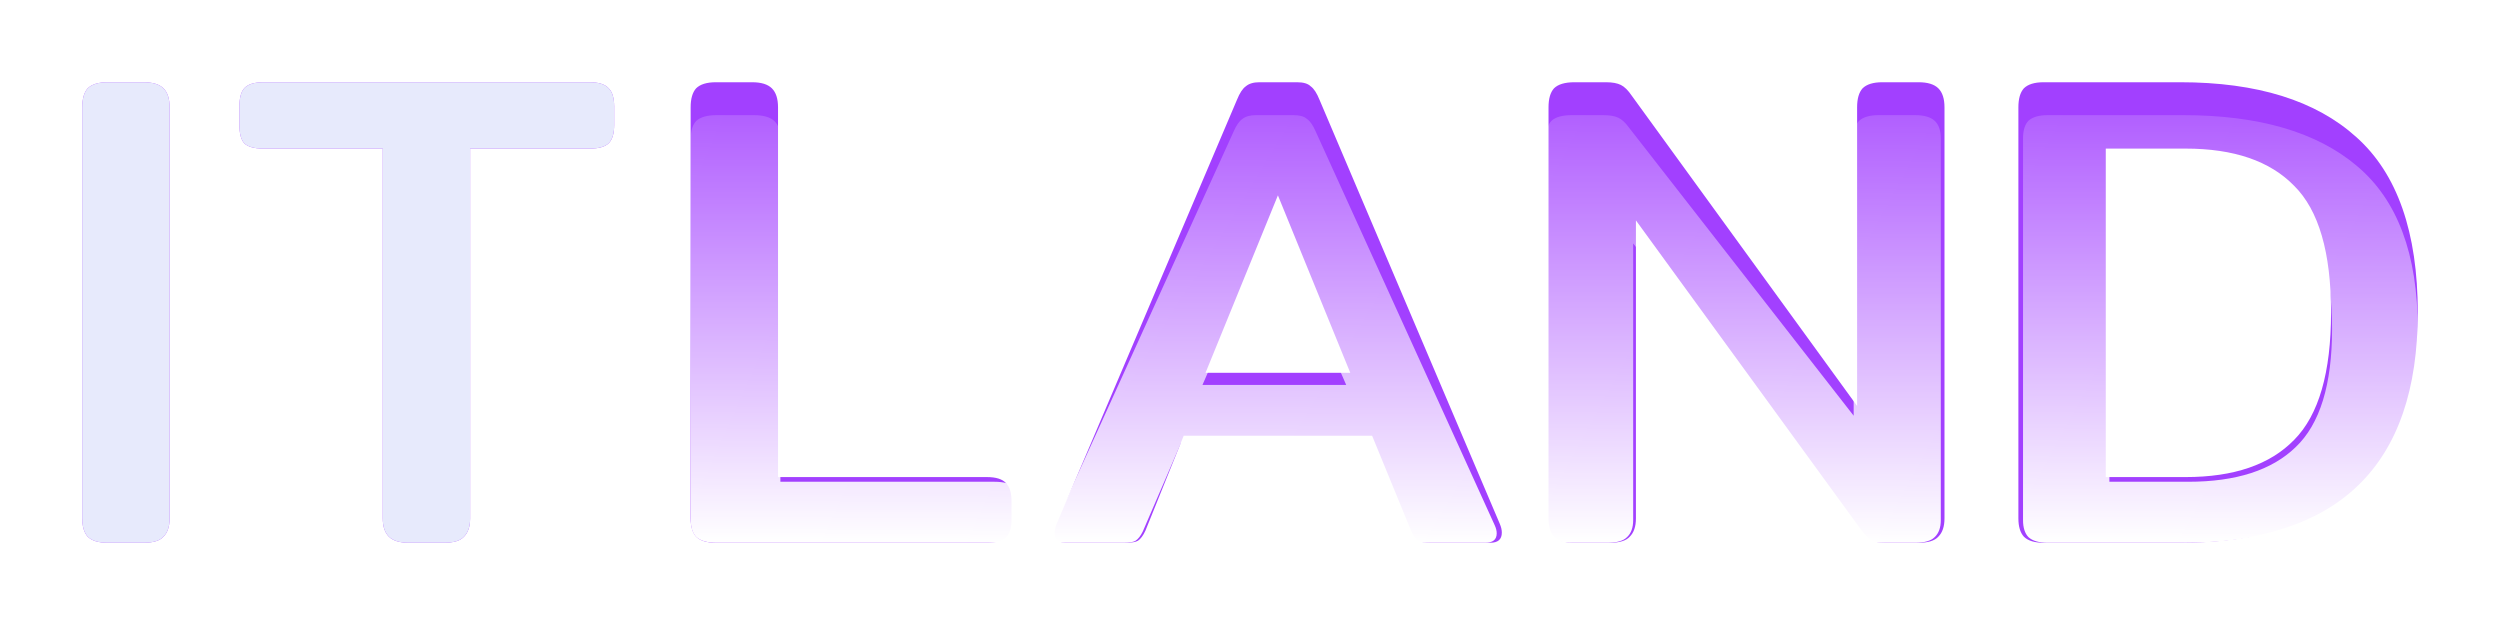
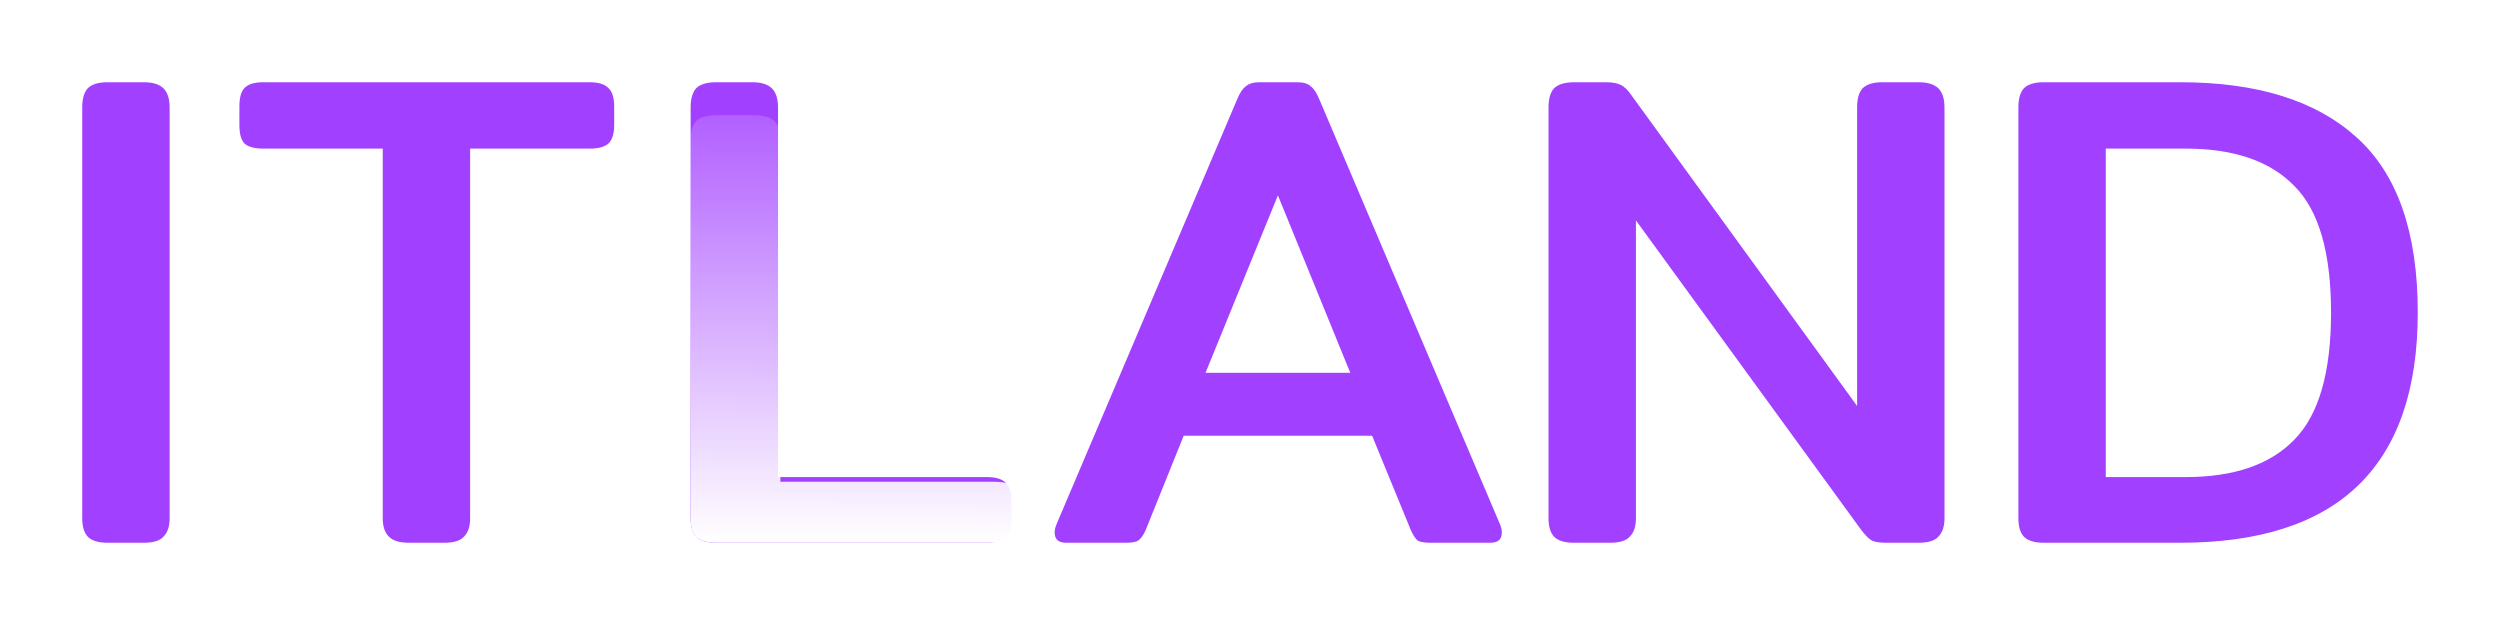
<svg xmlns="http://www.w3.org/2000/svg" width="152" height="38" viewBox="0 0 152 38" fill="none">
  <g filter="url(#filter0_f_3072_115)">
    <path fill-rule="evenodd" clip-rule="evenodd" d="M5.332 32.629C5.581 32.877 5.982 33 6.536 33H8.736C9.317 33 9.718 32.877 9.939 32.629C10.188 32.382 10.313 32.012 10.313 31.518V6.524C10.313 6.002 10.188 5.618 9.939 5.371C9.69 5.124 9.289 5 8.736 5H6.536C5.982 5 5.581 5.124 5.332 5.371C5.111 5.618 5 6.002 5 6.524V31.518C5 32.012 5.111 32.382 5.332 32.629ZM24.849 33C24.295 33 23.894 32.877 23.645 32.629C23.396 32.382 23.271 32.012 23.271 31.518V9.035H16.008C15.454 9.035 15.067 8.925 14.845 8.706C14.652 8.486 14.555 8.116 14.555 7.594V6.482C14.555 5.961 14.652 5.59 14.845 5.371C15.067 5.124 15.454 5 16.008 5H35.848C36.402 5 36.789 5.124 37.011 5.371C37.232 5.59 37.343 5.961 37.343 6.482V7.594C37.343 8.116 37.232 8.486 37.011 8.706C36.789 8.925 36.402 9.035 35.848 9.035H28.584V31.518C28.584 32.012 28.46 32.382 28.211 32.629C27.989 32.877 27.588 33 27.007 33H24.849ZM42.323 32.629C42.572 32.877 42.974 33 43.527 33H60.006C60.559 33 60.947 32.89 61.168 32.671C61.389 32.451 61.5 32.094 61.5 31.6V30.488C61.5 29.967 61.389 29.596 61.168 29.377C60.947 29.129 60.559 29.006 60.006 29.006H47.304V6.524C47.304 6.002 47.18 5.618 46.931 5.371C46.682 5.124 46.281 5 45.727 5H43.527C42.974 5 42.572 5.124 42.323 5.371C42.102 5.618 41.991 6.002 41.991 6.524V31.518C41.991 32.012 42.102 32.382 42.323 32.629ZM64.829 33C64.359 33 64.123 32.794 64.123 32.382C64.123 32.218 64.165 32.039 64.248 31.847L75.206 6.071C75.372 5.659 75.552 5.384 75.746 5.247C75.939 5.082 76.216 5 76.576 5H78.859C79.246 5 79.523 5.082 79.689 5.247C79.883 5.384 80.062 5.659 80.228 6.071L91.187 31.847C91.27 32.039 91.311 32.218 91.311 32.382C91.311 32.794 91.076 33 90.606 33H86.994C86.635 33 86.372 32.959 86.206 32.877C86.067 32.767 85.929 32.561 85.791 32.259L83.425 26.494H71.968L69.644 32.259C69.506 32.561 69.353 32.767 69.187 32.877C69.049 32.959 68.8 33 68.44 33H64.829ZM82.096 22.665L77.697 11.877L73.297 22.665H82.096ZM94.483 32.629C94.732 32.877 95.133 33 95.686 33H97.886C98.467 33 98.869 32.877 99.09 32.629C99.339 32.382 99.464 32.012 99.464 31.518V13.4L113.161 32.218C113.41 32.547 113.632 32.767 113.825 32.877C114.019 32.959 114.31 33 114.697 33H116.648C117.229 33 117.63 32.877 117.852 32.629C118.101 32.382 118.225 32.012 118.225 31.518V6.524C118.225 6.002 118.101 5.618 117.852 5.371C117.603 5.124 117.201 5 116.648 5H114.448C113.894 5 113.493 5.124 113.244 5.371C113.023 5.618 112.912 6.002 112.912 6.524V24.682L99.215 5.824C98.993 5.494 98.772 5.275 98.55 5.165C98.329 5.055 98.025 5 97.637 5H95.728C95.147 5 94.732 5.124 94.483 5.371C94.261 5.618 94.15 6.002 94.15 6.524V31.518C94.15 32.012 94.261 32.382 94.483 32.629ZM123.05 32.629C123.299 32.877 123.7 33 124.254 33H132.555C142.185 33 147 28.333 147 19C147 14.114 145.755 10.559 143.264 8.335C140.801 6.112 137.232 5 132.555 5H124.254C123.7 5 123.299 5.124 123.05 5.371C122.828 5.618 122.718 6.002 122.718 6.524V31.518C122.718 32.012 122.828 32.382 123.05 32.629ZM139.487 26.741C138.02 28.251 135.82 29.006 132.887 29.006H128.031V9.035H132.887C135.82 9.035 138.02 9.79 139.487 11.3C140.981 12.782 141.728 15.349 141.728 19C141.728 22.651 140.981 25.231 139.487 26.741Z" fill="#A240FF" />
  </g>
-   <path fill-rule="evenodd" clip-rule="evenodd" d="M5.332 32.629C5.581 32.877 5.982 33 6.536 33H8.736C9.317 33 9.718 32.877 9.939 32.629C10.188 32.382 10.313 32.012 10.313 31.518V6.524C10.313 6.002 10.188 5.618 9.939 5.371C9.69 5.124 9.289 5 8.736 5H6.536C5.982 5 5.581 5.124 5.332 5.371C5.111 5.618 5 6.002 5 6.524V31.518C5 32.012 5.111 32.382 5.332 32.629ZM24.849 33C24.295 33 23.894 32.877 23.645 32.629C23.396 32.382 23.271 32.012 23.271 31.518V9.035H16.008C15.454 9.035 15.067 8.925 14.845 8.706C14.652 8.486 14.555 8.116 14.555 7.594V6.482C14.555 5.961 14.652 5.59 14.845 5.371C15.067 5.124 15.454 5 16.008 5H35.848C36.402 5 36.789 5.124 37.011 5.371C37.232 5.59 37.343 5.961 37.343 6.482V7.594C37.343 8.116 37.232 8.486 37.011 8.706C36.789 8.925 36.402 9.035 35.848 9.035H28.584V31.518C28.584 32.012 28.46 32.382 28.211 32.629C27.989 32.877 27.588 33 27.007 33H24.849ZM42.323 32.629C42.572 32.877 42.974 33 43.527 33H60.006C60.559 33 60.947 32.89 61.168 32.671C61.389 32.451 61.5 32.094 61.5 31.6V30.488C61.5 29.967 61.389 29.596 61.168 29.377C60.947 29.129 60.559 29.006 60.006 29.006H47.304V6.524C47.304 6.002 47.18 5.618 46.931 5.371C46.682 5.124 46.281 5 45.727 5H43.527C42.974 5 42.572 5.124 42.323 5.371C42.102 5.618 41.991 6.002 41.991 6.524V31.518C41.991 32.012 42.102 32.382 42.323 32.629ZM64.829 33C64.359 33 64.123 32.794 64.123 32.382C64.123 32.218 64.165 32.039 64.248 31.847L75.206 6.071C75.372 5.659 75.552 5.384 75.746 5.247C75.939 5.082 76.216 5 76.576 5H78.859C79.246 5 79.523 5.082 79.689 5.247C79.883 5.384 80.062 5.659 80.228 6.071L91.187 31.847C91.27 32.039 91.311 32.218 91.311 32.382C91.311 32.794 91.076 33 90.606 33H86.994C86.635 33 86.372 32.959 86.206 32.877C86.067 32.767 85.929 32.561 85.791 32.259L83.425 26.494H71.968L69.644 32.259C69.506 32.561 69.353 32.767 69.187 32.877C69.049 32.959 68.8 33 68.44 33H64.829ZM82.096 22.665L77.697 11.877L73.297 22.665H82.096ZM94.483 32.629C94.732 32.877 95.133 33 95.686 33H97.886C98.467 33 98.869 32.877 99.09 32.629C99.339 32.382 99.464 32.012 99.464 31.518V13.4L113.161 32.218C113.41 32.547 113.632 32.767 113.825 32.877C114.019 32.959 114.31 33 114.697 33H116.648C117.229 33 117.63 32.877 117.852 32.629C118.101 32.382 118.225 32.012 118.225 31.518V6.524C118.225 6.002 118.101 5.618 117.852 5.371C117.603 5.124 117.201 5 116.648 5H114.448C113.894 5 113.493 5.124 113.244 5.371C113.023 5.618 112.912 6.002 112.912 6.524V24.682L99.215 5.824C98.993 5.494 98.772 5.275 98.55 5.165C98.329 5.055 98.025 5 97.637 5H95.728C95.147 5 94.732 5.124 94.483 5.371C94.261 5.618 94.15 6.002 94.15 6.524V31.518C94.15 32.012 94.261 32.382 94.483 32.629ZM123.05 32.629C123.299 32.877 123.7 33 124.254 33H132.555C142.185 33 147 28.333 147 19C147 14.114 145.755 10.559 143.264 8.335C140.801 6.112 137.232 5 132.555 5H124.254C123.7 5 123.299 5.124 123.05 5.371C122.828 5.618 122.718 6.002 122.718 6.524V31.518C122.718 32.012 122.828 32.382 123.05 32.629ZM139.487 26.741C138.02 28.251 135.82 29.006 132.887 29.006H128.031V9.035H132.887C135.82 9.035 138.02 9.79 139.487 11.3C140.981 12.782 141.728 15.349 141.728 19C141.728 22.651 140.981 25.231 139.487 26.741Z" fill="url(#paint0_linear_3072_115)" fill-opacity="0.95" />
-   <path d="M124.518 33C123.971 33 123.574 32.885 123.328 32.656C123.109 32.426 123 32.082 123 31.623V8.415C123 7.93 123.109 7.574 123.328 7.344C123.574 7.115 123.971 7 124.518 7H132.723C137.345 7 140.873 8.032 143.308 10.097C145.769 12.162 147 15.463 147 20C147 28.667 142.241 33 132.723 33H124.518ZM133.051 29.291C135.95 29.291 138.125 28.59 139.574 27.188C141.051 25.786 141.79 23.39 141.79 20C141.79 16.61 141.051 14.226 139.574 12.85C138.125 11.448 135.95 10.747 133.051 10.747H128.251V29.291H133.051Z" fill="url(#paint1_linear_3072_115)" />
-   <path d="M95.531 33C94.979 33 94.579 32.885 94.331 32.656C94.11 32.426 94 32.082 94 31.623V8.415C94 7.93 94.11 7.574 94.331 7.344C94.579 7.115 94.993 7 95.572 7H97.476C97.862 7 98.165 7.051 98.386 7.153C98.607 7.255 98.828 7.459 99.048 7.765L112.703 25.276V8.415C112.703 7.93 112.814 7.574 113.034 7.344C113.283 7.115 113.683 7 114.234 7H116.428C116.979 7 117.379 7.115 117.628 7.344C117.876 7.574 118 7.93 118 8.415V31.623C118 32.082 117.876 32.426 117.628 32.656C117.407 32.885 117.007 33 116.428 33H114.483C114.097 33 113.807 32.962 113.614 32.885C113.421 32.783 113.2 32.579 112.952 32.273L99.297 14.8V31.623C99.297 32.082 99.172 32.426 98.924 32.656C98.703 32.885 98.303 33 97.724 33H95.531Z" fill="url(#paint2_linear_3072_115)" />
-   <path d="M64.701 33C64.234 33 64 32.809 64 32.426C64 32.273 64.041 32.108 64.124 31.929L75.006 7.994C75.171 7.612 75.35 7.357 75.542 7.229C75.734 7.076 76.009 7 76.366 7H78.634C79.018 7 79.293 7.076 79.458 7.229C79.65 7.357 79.829 7.612 79.994 7.994L90.876 31.929C90.959 32.108 91 32.273 91 32.426C91 32.809 90.766 33 90.299 33H86.713C86.356 33 86.095 32.962 85.93 32.885C85.792 32.783 85.655 32.592 85.518 32.312L83.168 26.959H71.791L69.482 32.312C69.345 32.592 69.194 32.783 69.029 32.885C68.892 32.962 68.644 33 68.287 33H64.701ZM81.849 23.403L77.479 13.385L73.11 23.403H81.849Z" fill="url(#paint3_linear_3072_115)" />
  <path d="M43.575 33C43.007 33 42.596 32.885 42.34 32.656C42.114 32.426 42 32.082 42 31.623V8.415C42 7.93 42.114 7.574 42.34 7.344C42.596 7.115 43.007 7 43.575 7H45.83C46.397 7 46.809 7.115 47.064 7.344C47.319 7.574 47.447 7.93 47.447 8.415V29.291H60.468C61.035 29.291 61.433 29.406 61.66 29.635C61.886 29.839 62 30.183 62 30.668V31.7C62 32.159 61.886 32.49 61.66 32.694C61.433 32.898 61.035 33 60.468 33H43.575Z" fill="url(#paint4_linear_3072_115)" />
  <defs>
    <filter id="filter0_f_3072_115" x="1" y="1" width="150" height="36" filterUnits="userSpaceOnUse" color-interpolation-filters="sRGB">
      <feFlood flood-opacity="0" result="BackgroundImageFix" />
      <feBlend mode="normal" in="SourceGraphic" in2="BackgroundImageFix" result="shape" />
      <feGaussianBlur stdDeviation="2" result="effect1_foregroundBlur_3072_115" />
    </filter>
    <linearGradient id="paint0_linear_3072_115" x1="5" y1="19" x2="145" y2="19" gradientUnits="userSpaceOnUse">
      <stop offset="0.232" stop-color="#EBF3FC" />
      <stop offset="0.244" stop-color="#999999" stop-opacity="0" />
    </linearGradient>
    <linearGradient id="paint1_linear_3072_115" x1="135.313" y1="1.893" x2="135.135" y2="33.001" gradientUnits="userSpaceOnUse">
      <stop stop-color="white" stop-opacity="0" />
      <stop offset="1" stop-color="white" />
    </linearGradient>
    <linearGradient id="paint2_linear_3072_115" x1="106.313" y1="1.893" x2="106.135" y2="33.001" gradientUnits="userSpaceOnUse">
      <stop stop-color="white" stop-opacity="0" />
      <stop offset="1" stop-color="white" />
    </linearGradient>
    <linearGradient id="paint3_linear_3072_115" x1="77.852" y1="1.893" x2="77.693" y2="33.001" gradientUnits="userSpaceOnUse">
      <stop stop-color="white" stop-opacity="0" />
      <stop offset="1" stop-color="white" />
    </linearGradient>
    <linearGradient id="paint4_linear_3072_115" x1="52.261" y1="1.893" x2="52.047" y2="33" gradientUnits="userSpaceOnUse">
      <stop stop-color="white" stop-opacity="0" />
      <stop offset="1" stop-color="white" />
    </linearGradient>
  </defs>
</svg>